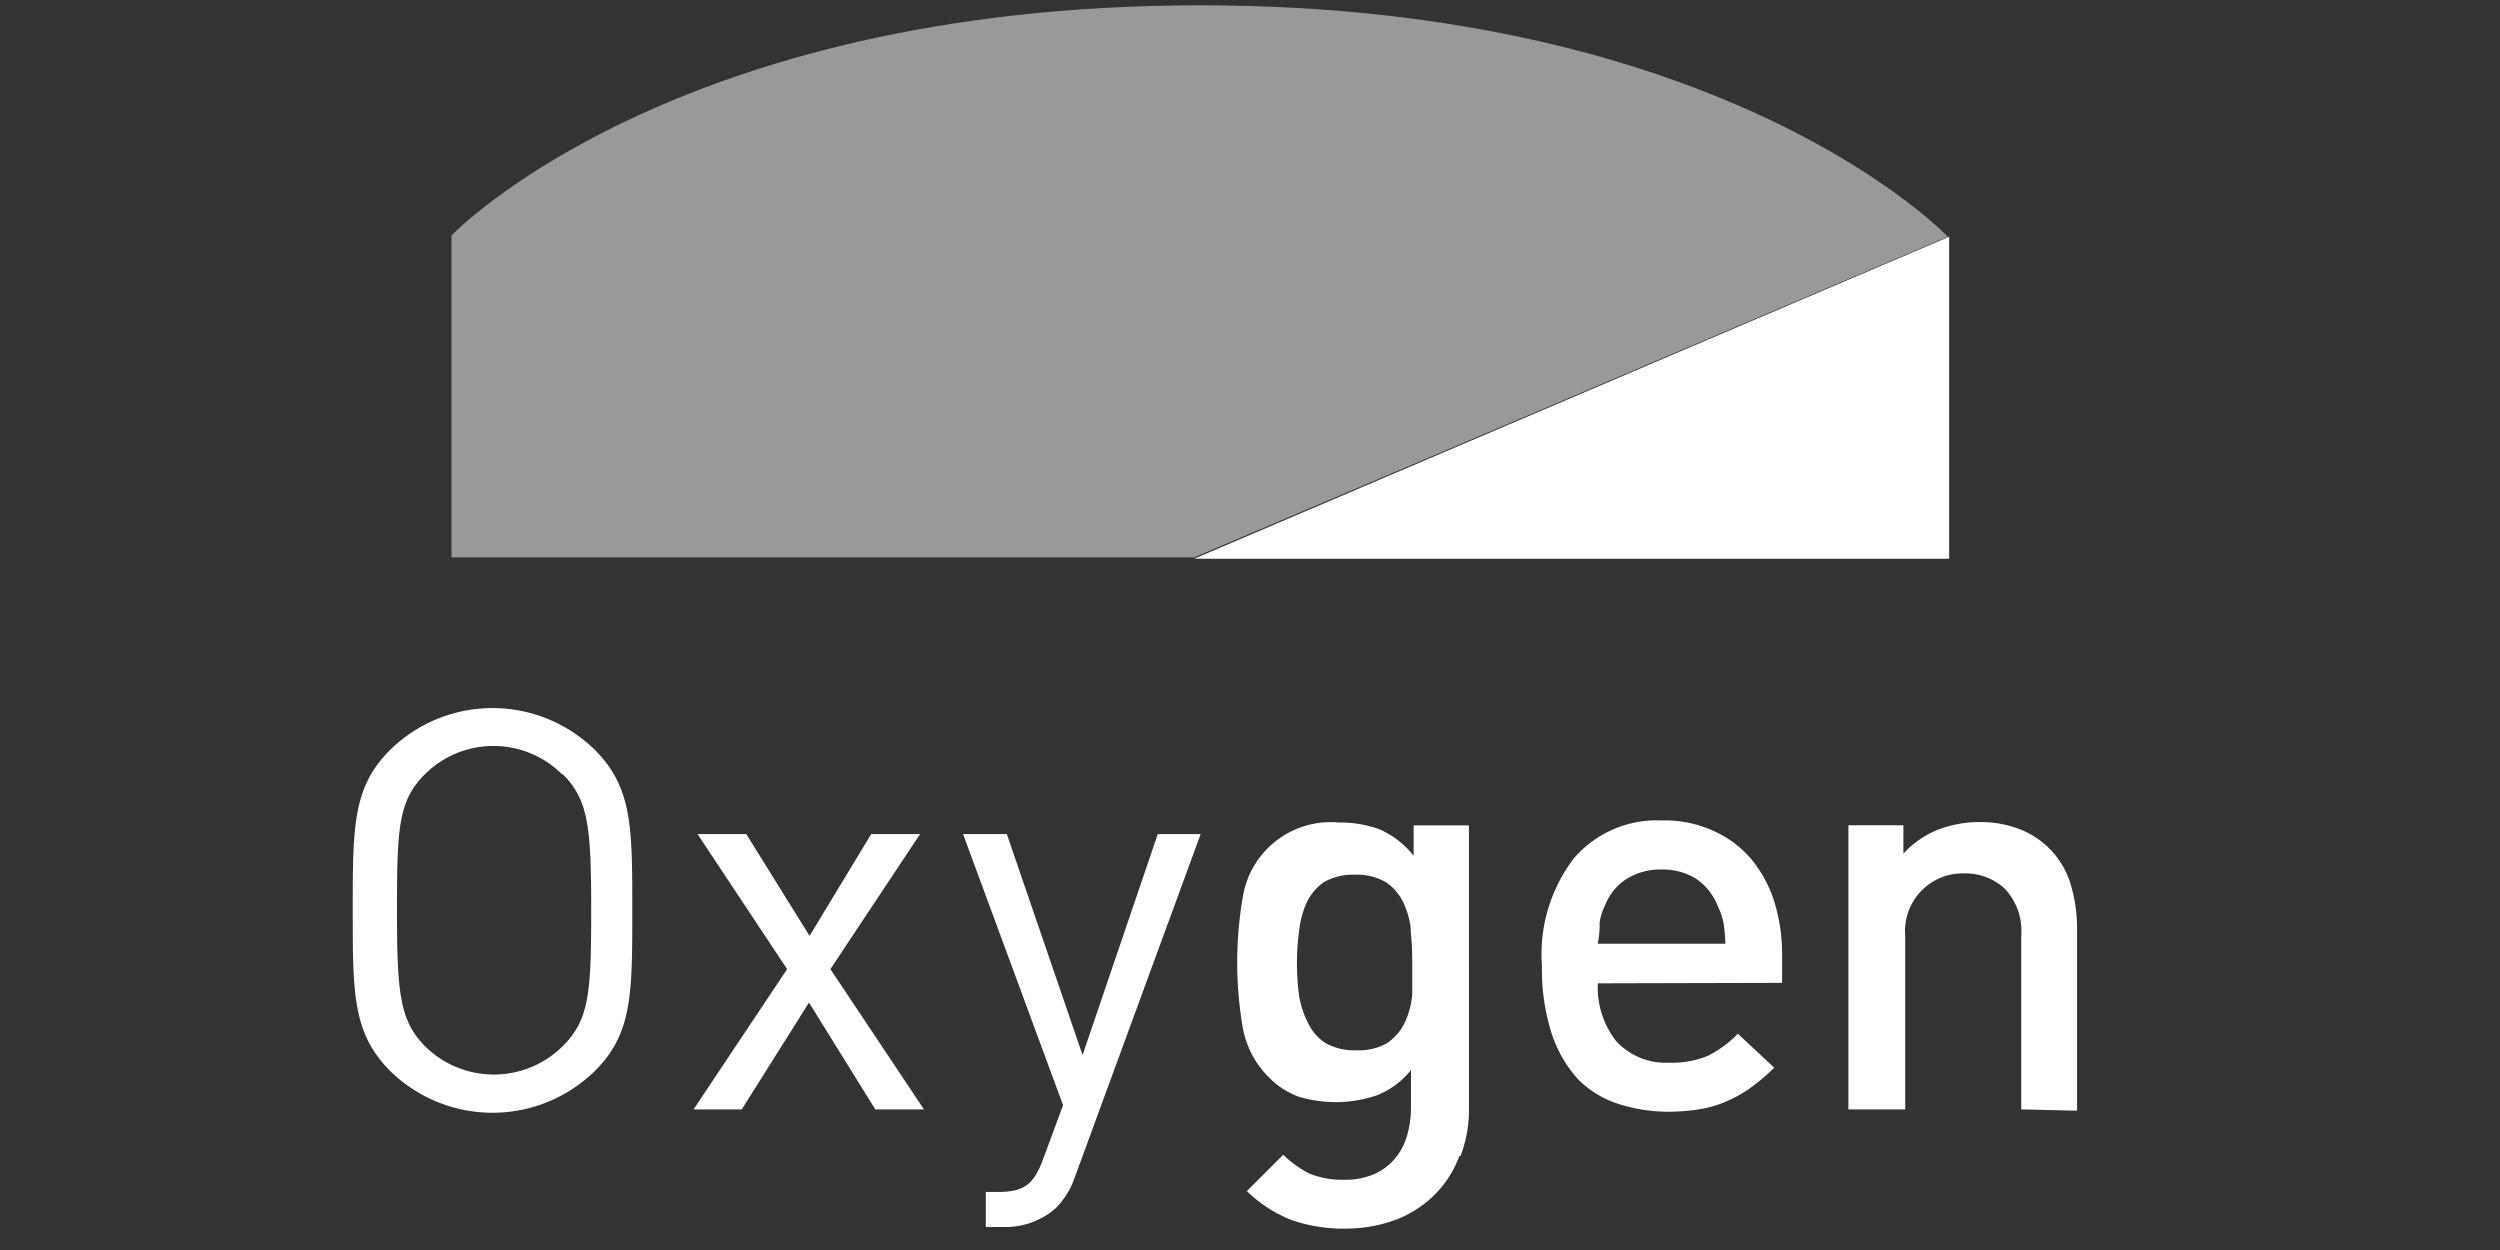
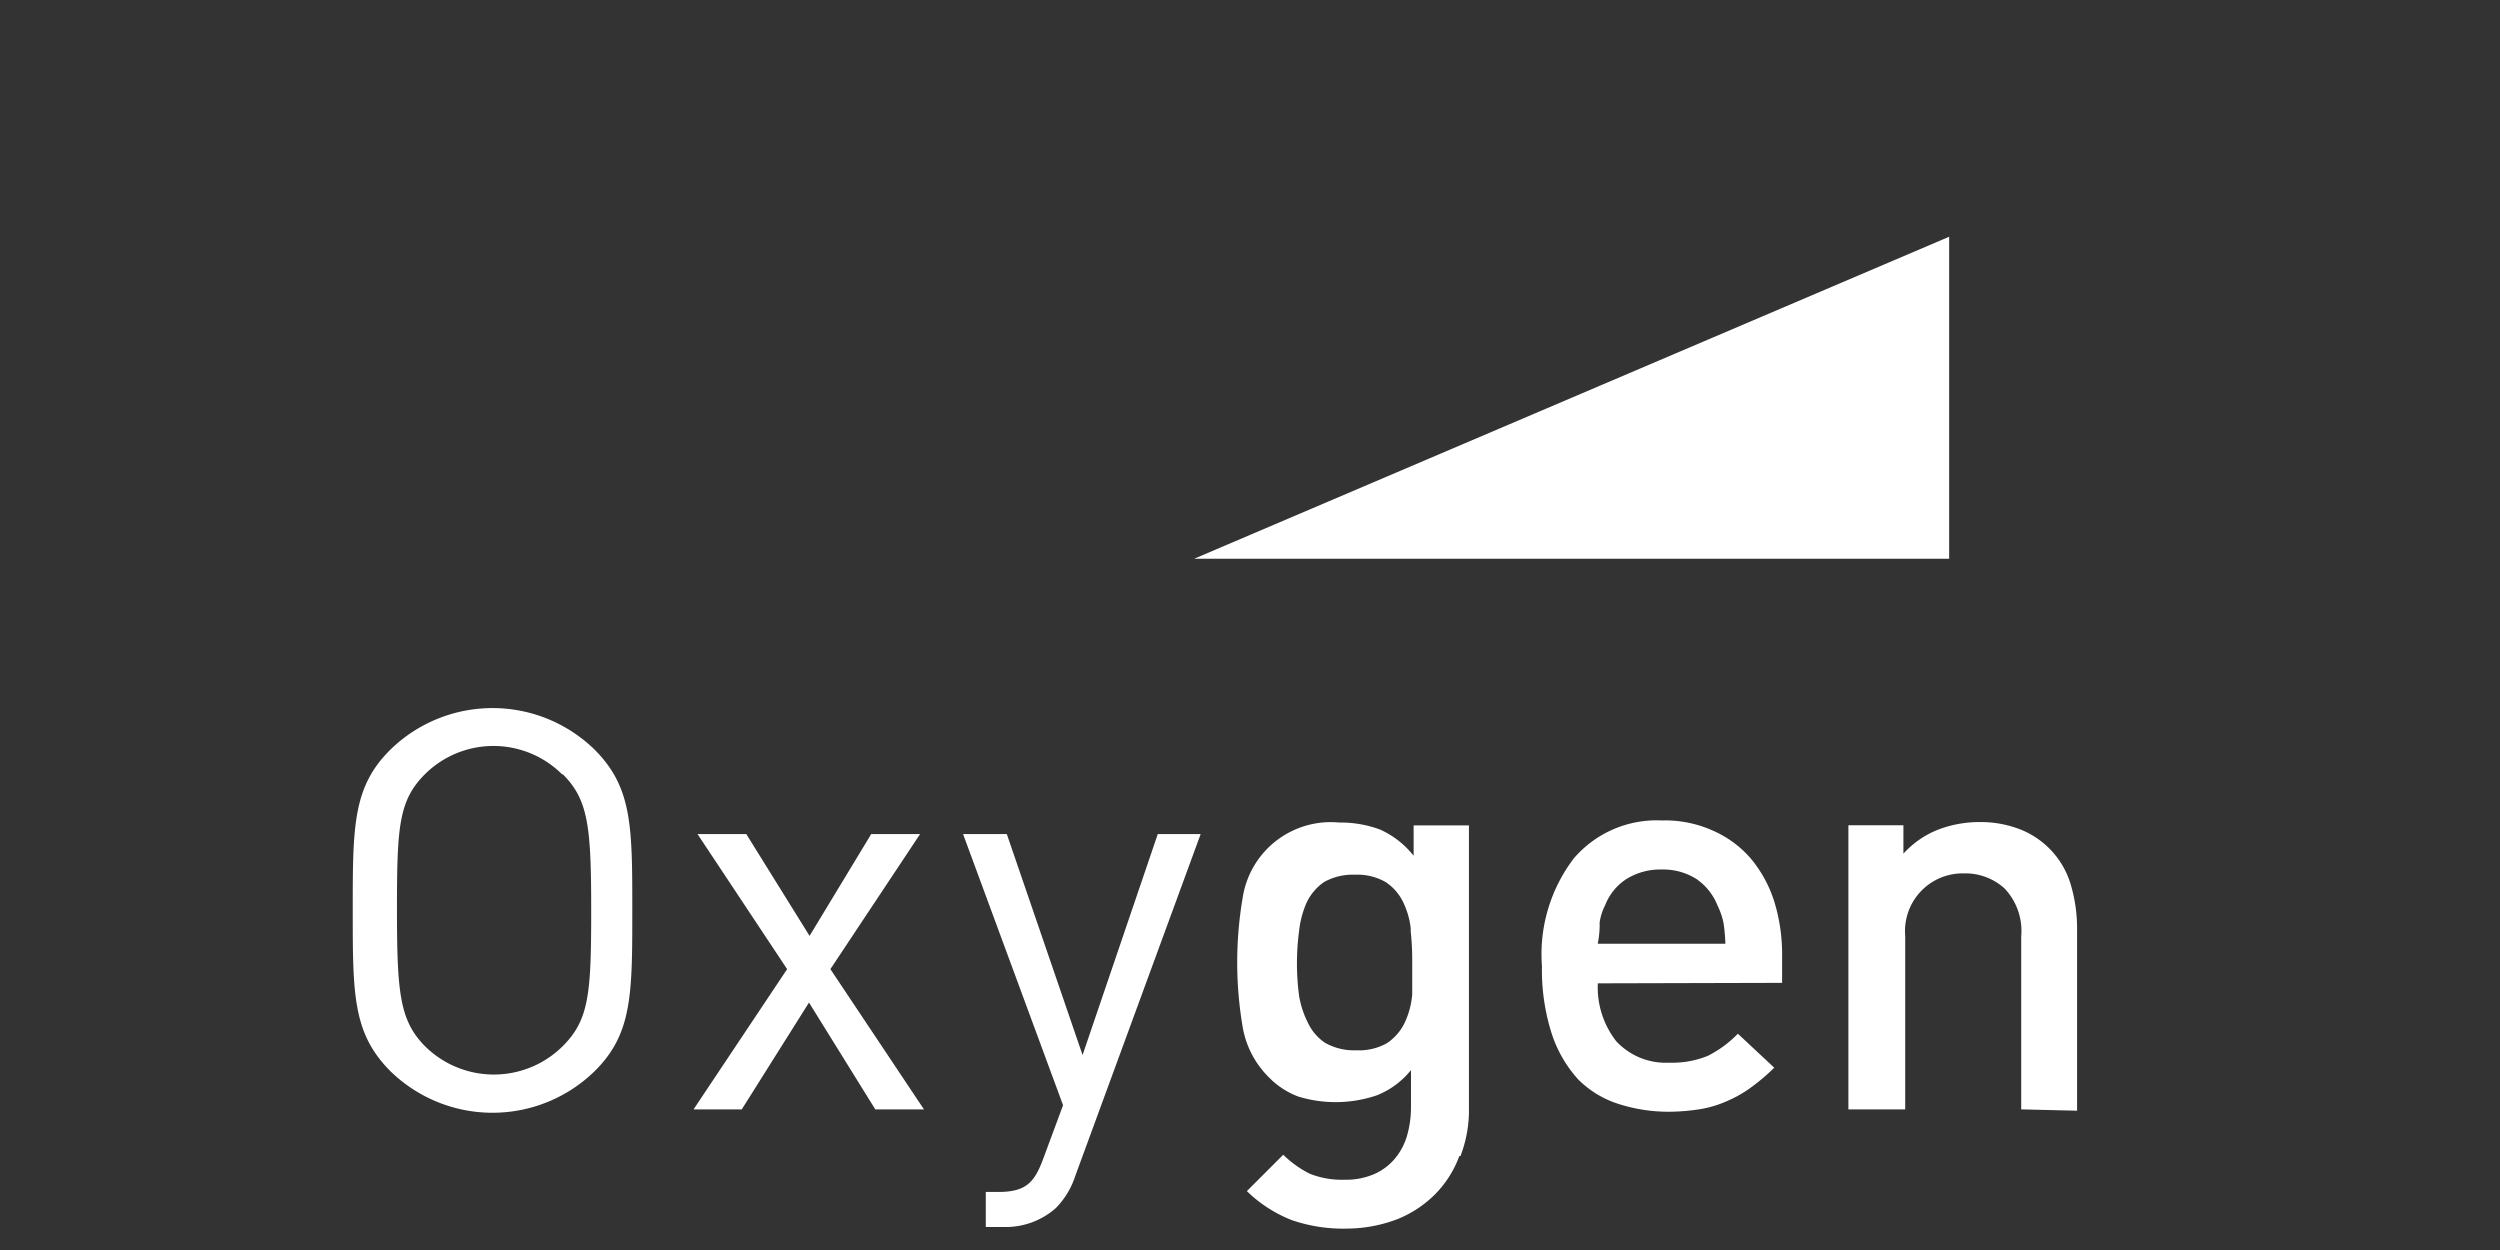
<svg xmlns="http://www.w3.org/2000/svg" id="Calque_1" data-name="Calque 1" width="264" height="132" viewBox="0 0 264 132">
  <rect x="0" y="0" width="264" height="132" fill="#333333" stroke="none" />
  <defs>
    <style>.cls-1{fill:#fff;}.cls-2{opacity:0.5;}</style>
  </defs>
  <title>oxygen</title>
  <path class="cls-1" d="M62.77,113.14a15.44,15.44,0,0,1-21.52,0c-4-4-4-8.1-4-17s0-13.06,4-17a15.44,15.44,0,0,1,21.52,0c4,4,4,8.1,4,17s0,13.06-4,17M59.35,81.76a10.27,10.27,0,0,0-14.48,0c-2.78,2.79-2.95,5.57-2.95,14.34s.3,11.67,2.95,14.37a10.33,10.33,0,0,0,14.56,0c2.79-2.79,3-5.57,3-14.37s-.3-11.64-3-14.34m33,35.39-7-11.28-7.1,11.28H73.24l9.88-14.81L73.66,88.08h5.15l6.68,10.75L92,88.08h5.16l-9.47,14.26,9.88,14.81Zm21.13,7a8.7,8.7,0,0,1-2.06,3.42,8,8,0,0,1-5.56,2h-1.84v-3.7h1.31c2.95,0,3.84-1,4.79-3.6l2.06-5.56L101.7,88.08h4.62l8,23.33,7.94-23.33h4.53Zm40.54-2.06a11.26,11.26,0,0,1-2.53,4,11.84,11.84,0,0,1-4,2.65,15.12,15.12,0,0,1-5.32,1,16.67,16.67,0,0,1-5.82-.89,14.16,14.16,0,0,1-4.76-3.07l3.84-3.84a11.08,11.08,0,0,0,2.79,2,9.11,9.11,0,0,0,3.65.64,7.58,7.58,0,0,0,3.22-.62,6,6,0,0,0,2.18-1.67,6.65,6.65,0,0,0,1.25-2.42A10.85,10.85,0,0,0,149,117V113a8.8,8.8,0,0,1-3.56,2.65,13.5,13.5,0,0,1-8.36.14,8.51,8.51,0,0,1-3.06-2,9.79,9.79,0,0,1-2.78-5.26,40.7,40.7,0,0,1,0-13.81,9.41,9.41,0,0,1,10.19-7.86,12,12,0,0,1,4.28.73,9.43,9.43,0,0,1,3.57,2.78V87.16h5.84V117a13.52,13.52,0,0,1-.89,5.07M149,98.3a8.63,8.63,0,0,0-.81-3,5.3,5.3,0,0,0-1.86-2.15,6,6,0,0,0-3.23-.78,6.21,6.21,0,0,0-3.29.78A5.52,5.52,0,0,0,138,95.27a9.93,9.93,0,0,0-.81,3,25.94,25.94,0,0,0,0,6.93,9.84,9.84,0,0,0,.92,2.79,5.21,5.21,0,0,0,1.83,2.14,6.21,6.21,0,0,0,3.29.78,6,6,0,0,0,3.23-.75,5.4,5.4,0,0,0,1.87-2.15,8.67,8.67,0,0,0,.8-3v-3.48a28.27,28.27,0,0,0-.19-3.45m19.79,5.76a9.25,9.25,0,0,0,1.95,6.12,7.14,7.14,0,0,0,5.57,2.26,10,10,0,0,0,4.09-.72,11.84,11.84,0,0,0,3.18-2.34l3.84,3.59a21.55,21.55,0,0,1-2.34,2,12.57,12.57,0,0,1-2.48,1.45,11.71,11.71,0,0,1-2.78.89,21.7,21.7,0,0,1-3.51.31,17.28,17.28,0,0,1-5.29-.81,10.51,10.51,0,0,1-4.29-2.59,13.3,13.3,0,0,1-2.78-4.76,22.07,22.07,0,0,1-1.06-7.21,16.7,16.7,0,0,1,3.37-11.39,11.52,11.52,0,0,1,9.27-4,12.29,12.29,0,0,1,5.38,1.06,11.23,11.23,0,0,1,4,2.92,13.37,13.37,0,0,1,2.5,4.54,18.93,18.93,0,0,1,.84,5.84v2.79ZM182,97.44a7.87,7.87,0,0,0-.64-1.84,6.12,6.12,0,0,0-2.22-2.78,6.58,6.58,0,0,0-3.68-1,6.73,6.73,0,0,0-3.7,1,5.77,5.77,0,0,0-2.26,2.78,5.65,5.65,0,0,0-.58,1.84,9.76,9.76,0,0,1-.2,2.22h13.48a18.49,18.49,0,0,0-.2-2.22m31.44,19.71V98.88a6.53,6.53,0,0,0-1.76-5.06,6.14,6.14,0,0,0-4.28-1.59,6.09,6.09,0,0,0-6.21,6.6v18.32h-6v-30H201v3a9.73,9.73,0,0,1,3.64-2.53,12.2,12.2,0,0,1,4.35-.81,11.53,11.53,0,0,1,4.15.7,9,9,0,0,1,5.56,6,16.26,16.26,0,0,1,.64,4.65v19.13Z" />
  <g class="cls-2">
-     <path class="cls-1" d="M47.68,24.86v34h78.43L205.69,25S182.6.56,126.75.56s-79.07,24.3-79.07,24.3" />
-   </g>
+     </g>
  <path class="cls-1" d="M205.83,25V59H126.11Z" />
</svg>